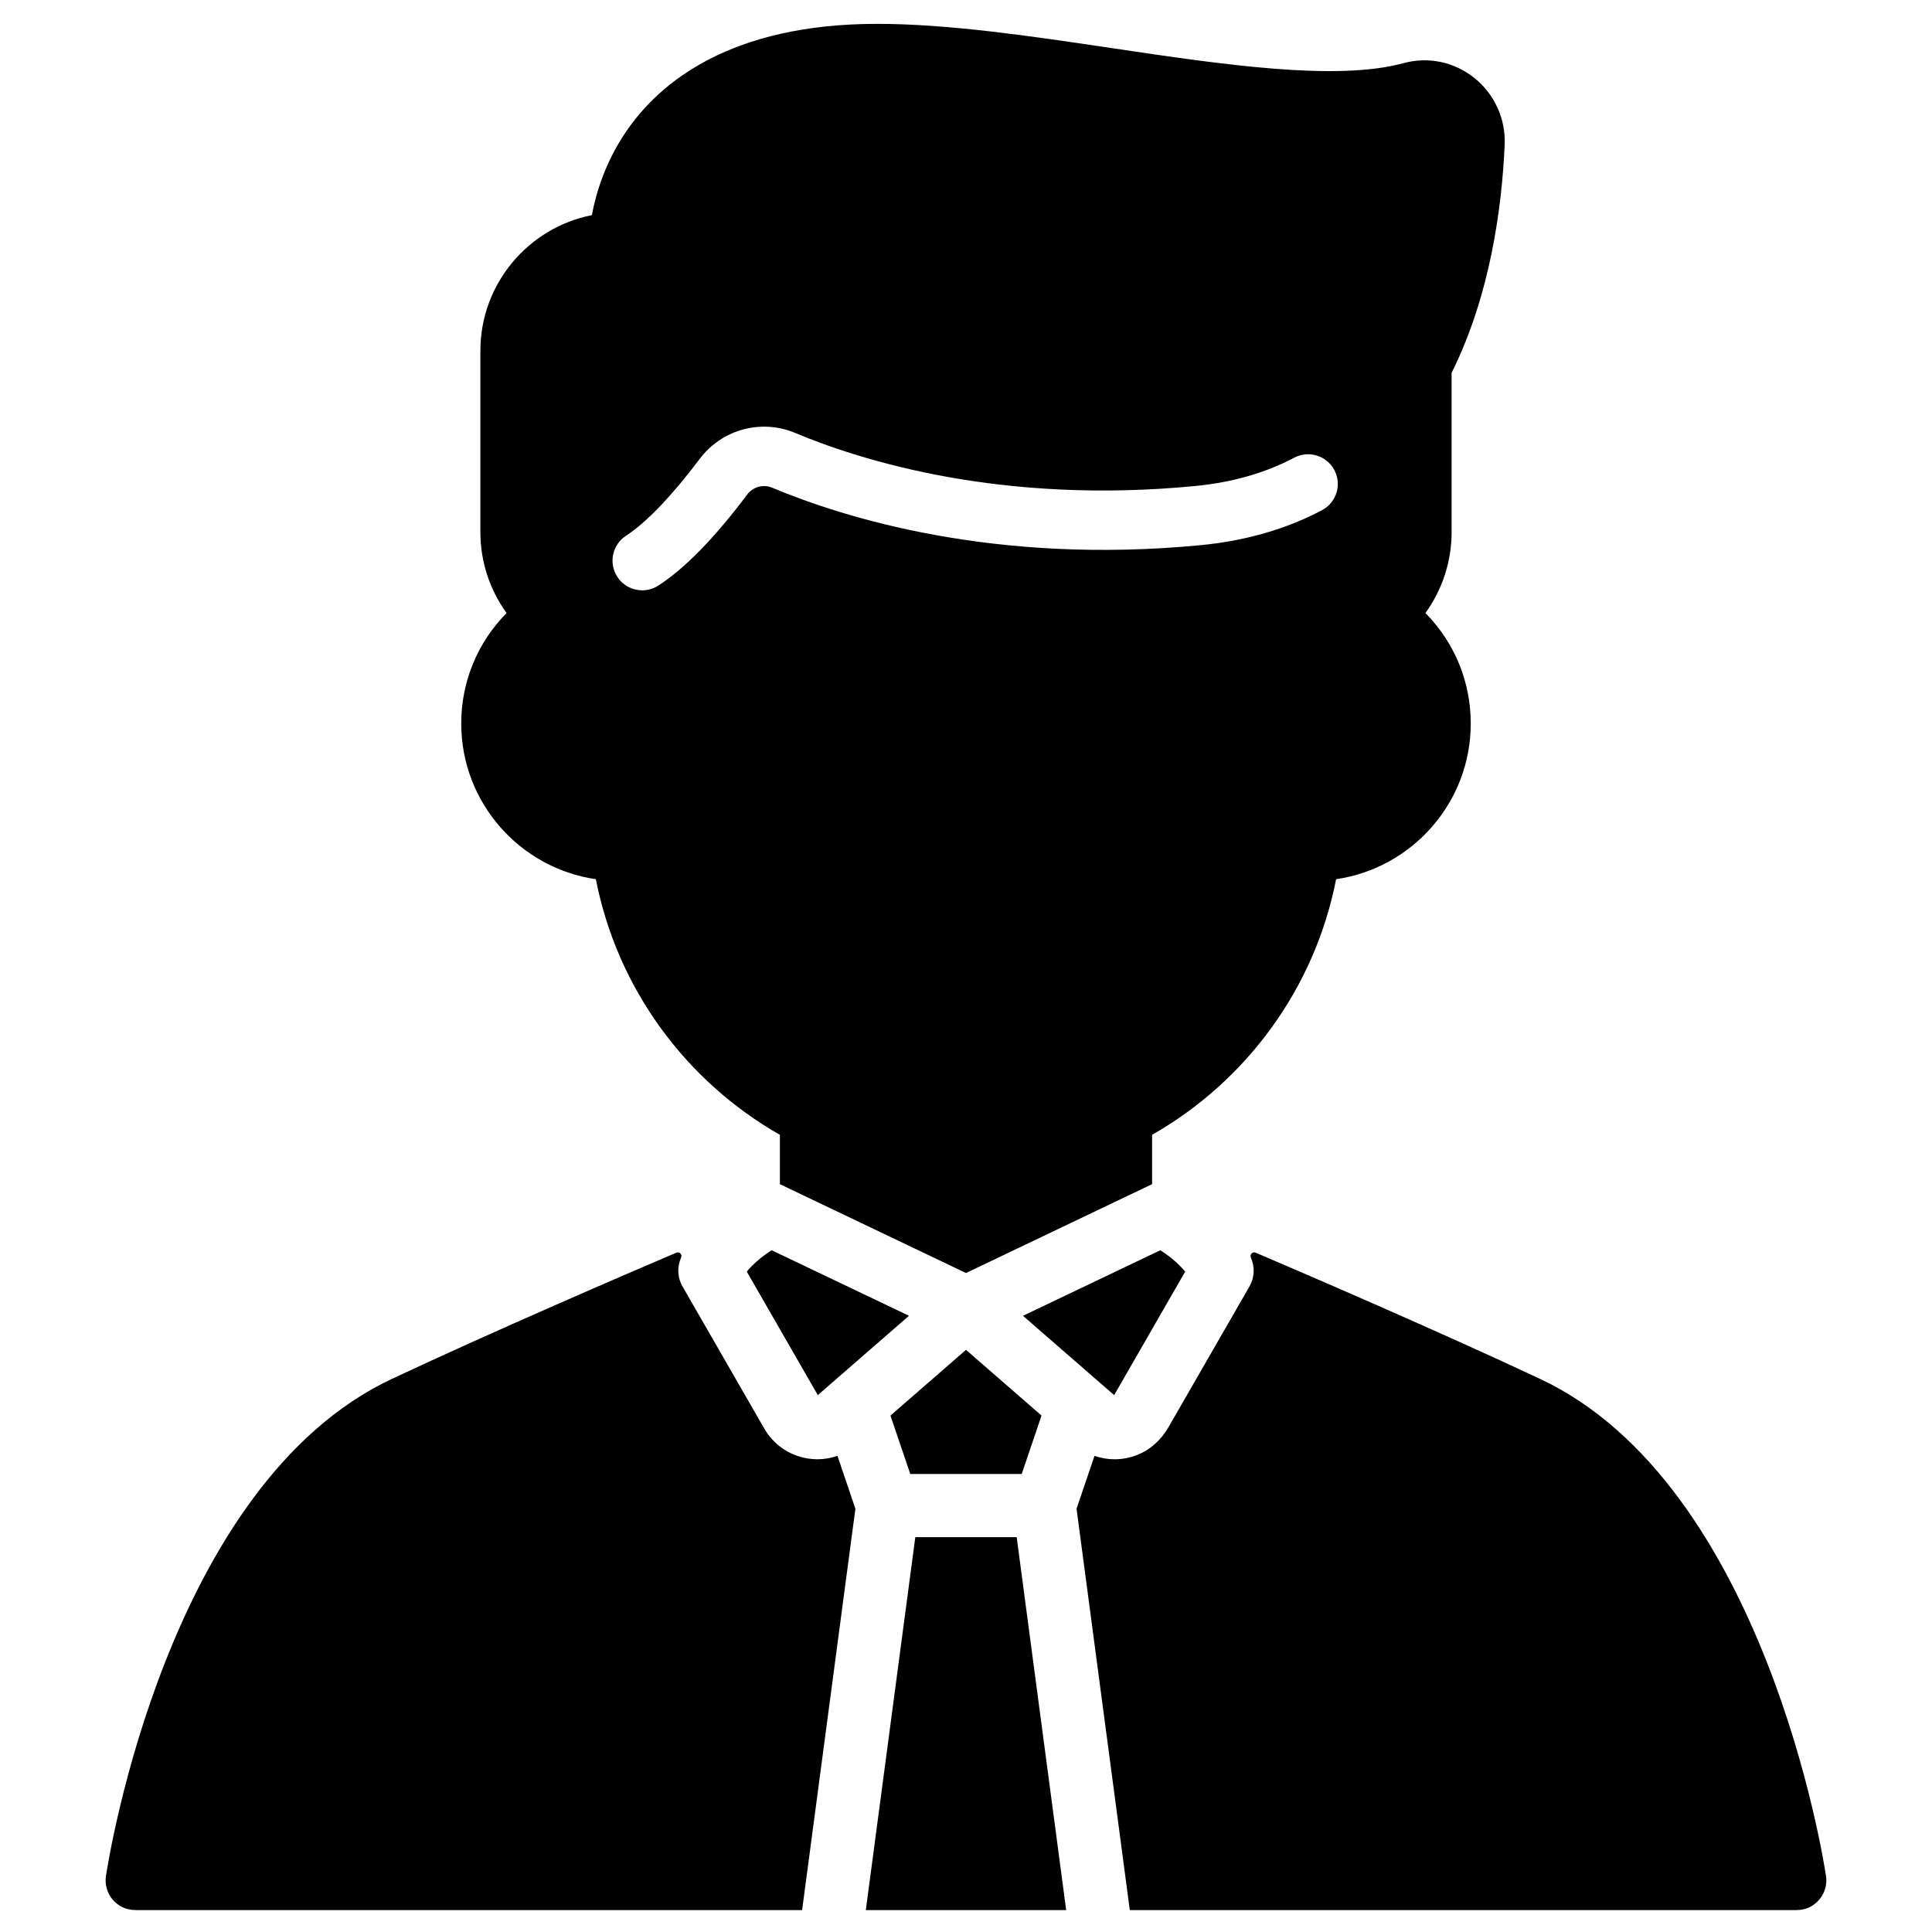
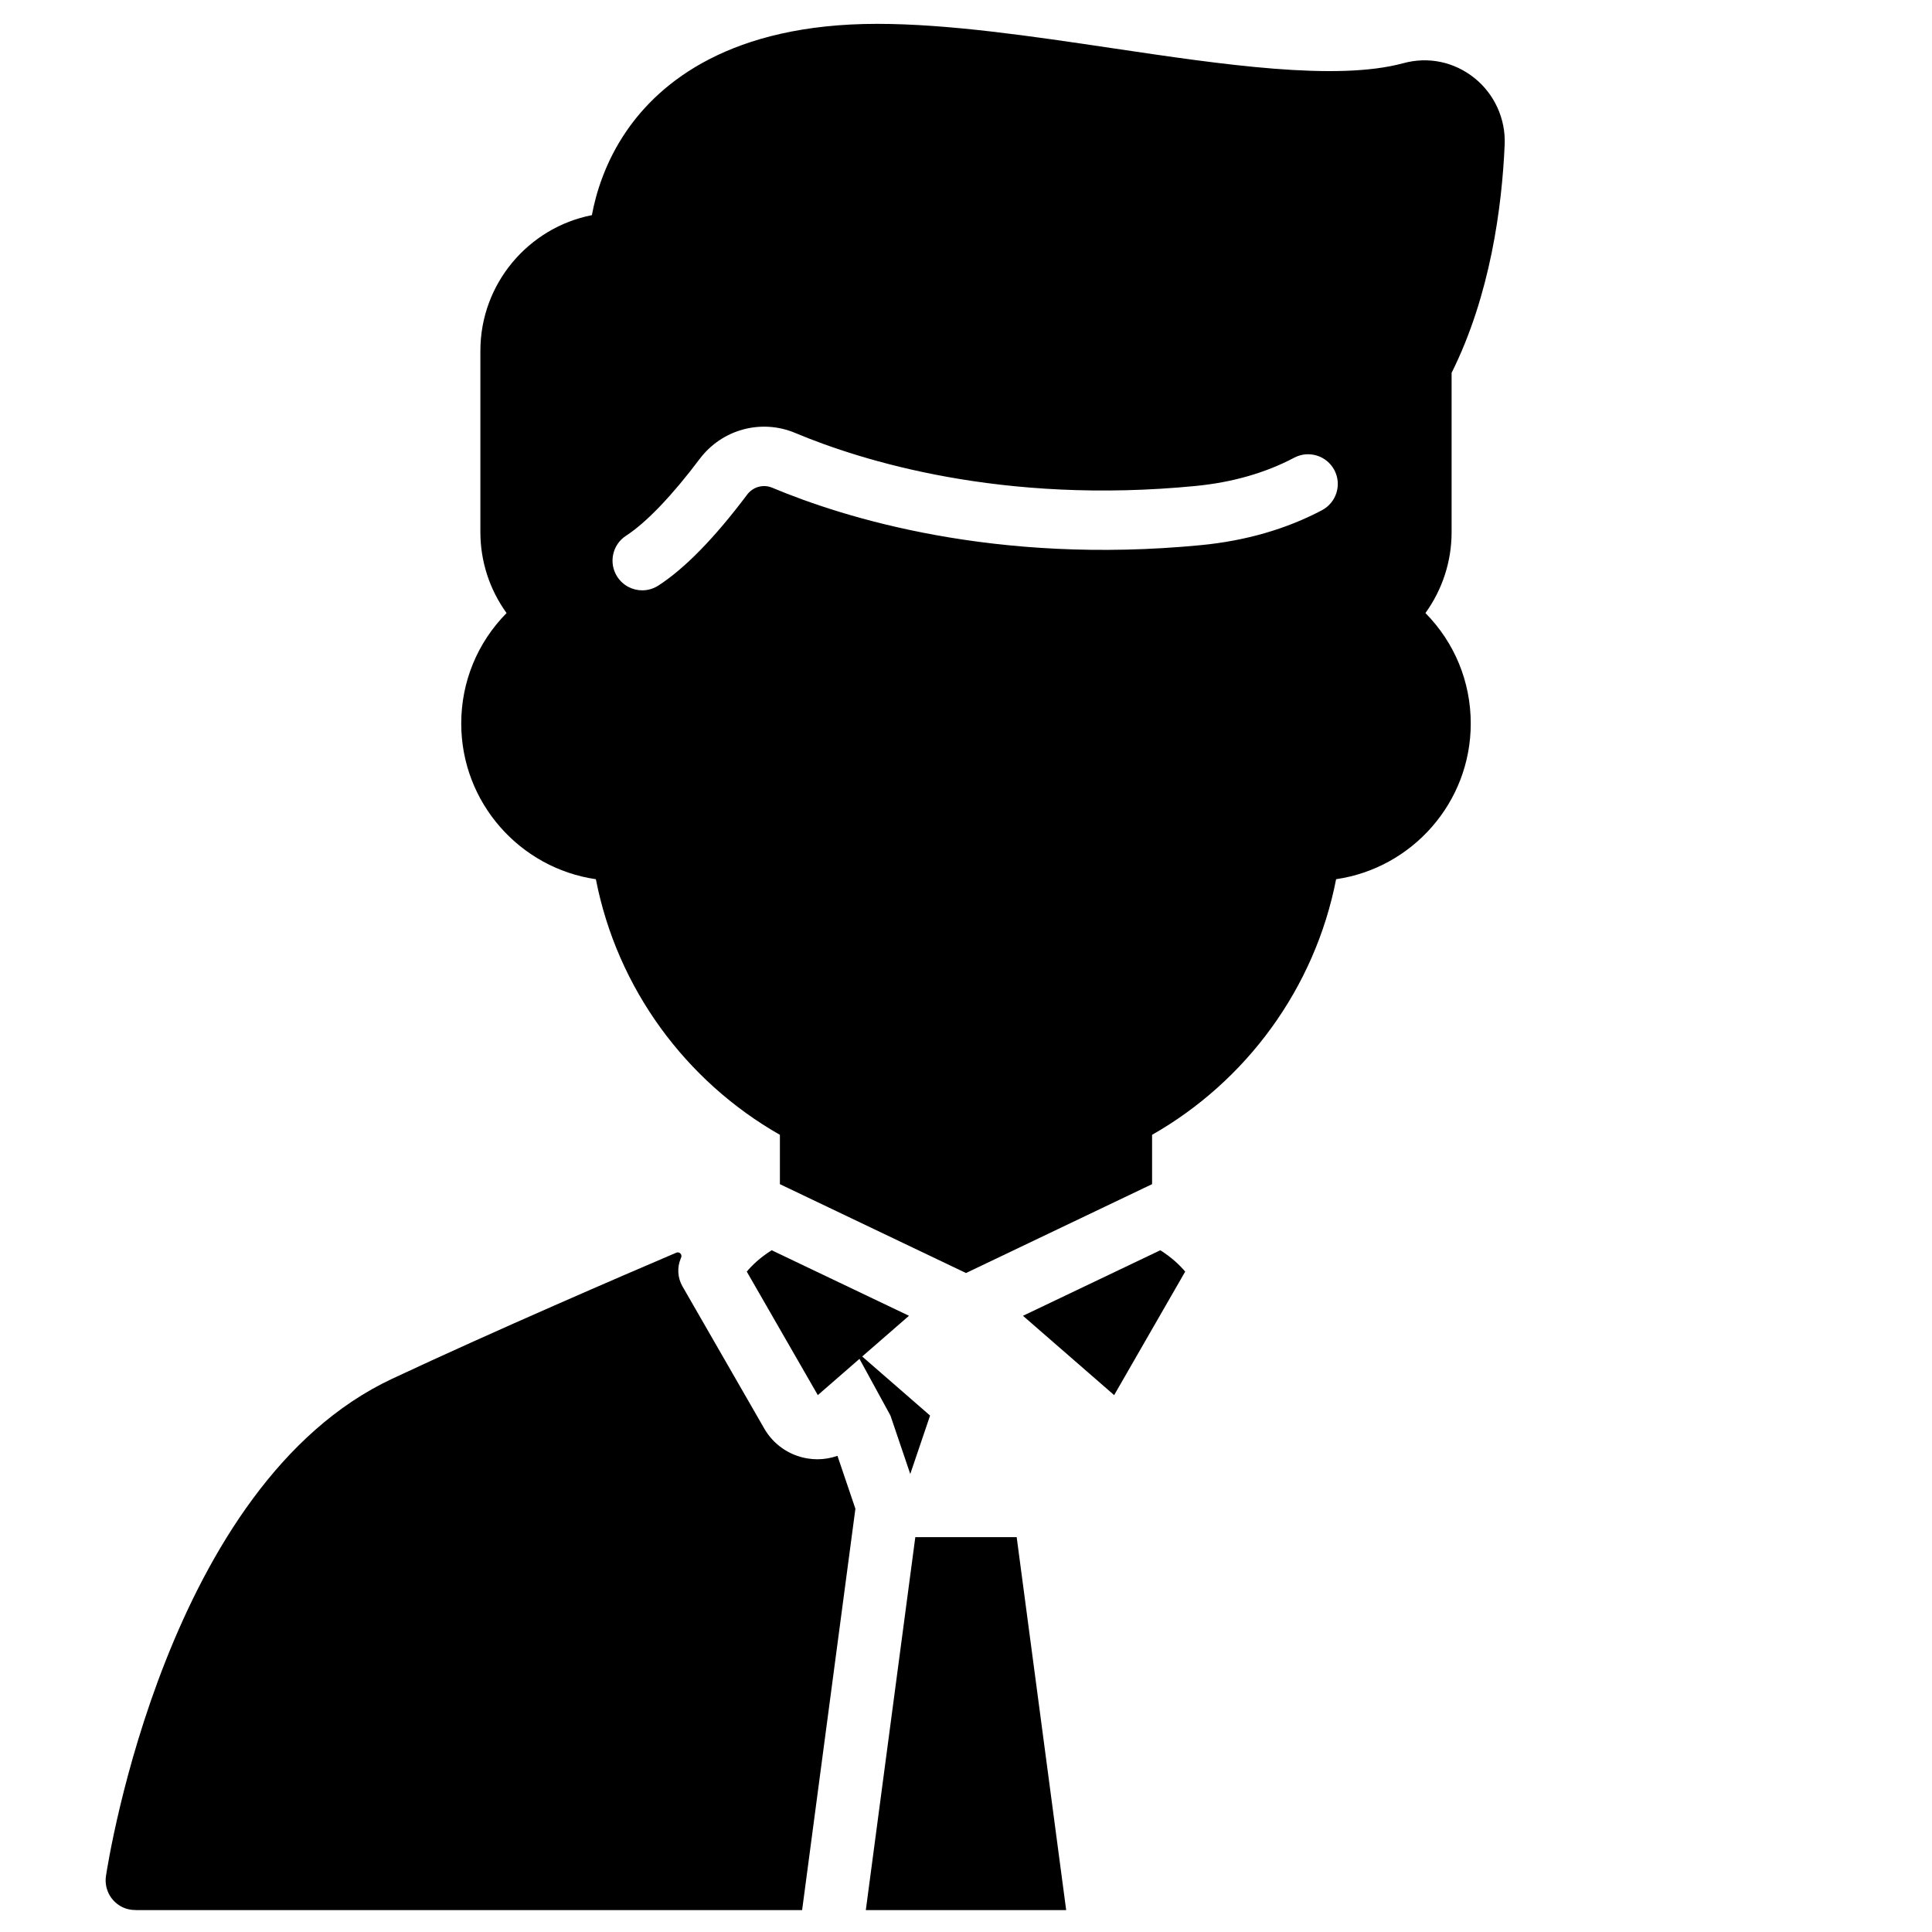
<svg xmlns="http://www.w3.org/2000/svg" fill="#000000" width="800px" height="800px" version="1.1" viewBox="144 144 512 512">
  <g>
-     <path d="m379.98 519.14 5.25 15.484h29.535l5.25-15.484-20.016-17.418z" />
+     <path d="m379.98 519.14 5.25 15.484l5.25-15.484-20.016-17.418z" />
    <path d="m348.5 475.33c-3.106 1.953-5.223 4.019-6.598 5.66l18.828 32.73 3.941-3.43c0.02-0.016 0.039-0.031 0.059-0.051l20.16-17.543z" />
    <path d="m435.26 510.24c0.02 0.016 0.039 0.031 0.059 0.051l3.941 3.43 18.828-32.73c-1.375-1.645-3.492-3.707-6.598-5.66l-36.391 17.367z" />
    <path d="m413.43 551.36h-26.863l-13.117 98.84h53.098z" />
-     <path d="m627.91 641.15c-0.633-4.227-16.227-103.82-75.832-131.76-27.336-12.812-61.793-27.648-75.309-33.418-0.824-0.352-1.641 0.5-1.277 1.32 0.035 0.074 0.059 0.137 0.078 0.184 1.023 2.414 0.859 5.168-0.449 7.441l-21.461 37.305c-1.906 3.312-4.812 6-8.375 7.387-1.941 0.754-3.949 1.113-5.926 1.113-1.82 0-3.609-0.316-5.309-0.906l-4.754 14.016 14.113 106.37h176.49c1.41 0 2.824-0.297 4.051-0.992 2.957-1.68 4.43-4.898 3.957-8.055z" />
    <path d="m370.69 543.83-4.754-14.016c-1.699 0.59-3.488 0.906-5.305 0.906-0.898 0-1.805-0.074-2.707-0.227-4.805-0.805-8.957-3.691-11.387-7.914l-21.668-37.664c-1.309-2.273-1.473-5.027-0.449-7.441 0.02-0.047 0.047-0.109 0.082-0.184 0.367-0.82-0.449-1.672-1.277-1.316-13.516 5.769-47.973 20.605-75.309 33.418-59.602 27.941-75.195 127.54-75.832 131.76-0.473 3.152 0.996 6.375 3.945 8.047 1.227 0.695 2.641 0.992 4.051 0.992h176.49z" />
    <path d="m528.69 242.81c10.293-20.629 13.352-44.098 14.062-60.477 0.297-6.812-2.711-13.422-8.039-17.68-5.356-4.277-12.207-5.703-18.797-3.91-17.82 4.848-47.957 0.367-77.102-3.965-21.348-3.176-43.418-6.457-62.344-6.457-38.832 0-57.578 15.457-66.461 28.426-5.668 8.27-8.105 16.59-9.152 22.27-16.824 3.305-29.551 18.168-29.551 35.945v48.066c0 7.793 2.473 15.258 6.938 21.438-7.742 7.852-12.012 18.234-12.012 29.273 0 20.949 15.527 38.332 35.68 41.262 5.652 29.004 23.883 53.562 48.77 67.742v13.074l49.316 23.547 49.316-23.551v-13.074c24.887-14.18 43.117-38.738 48.77-67.742 20.148-2.93 35.68-20.312 35.68-41.262 0-11.039-4.266-21.422-12.012-29.273 4.469-6.18 6.938-13.641 6.938-21.438zm-34.352 36.402c-9.438 4.992-20.211 8.105-32.027 9.25-54.672 5.301-94.699-7.258-113.69-15.219-2.348-0.984-5.07-0.223-6.625 1.844-8.605 11.465-16.523 19.57-23.531 24.098-1.32 0.852-2.801 1.262-4.262 1.262-2.582 0-5.113-1.27-6.621-3.602-2.359-3.652-1.309-8.527 2.344-10.883 5.285-3.414 12.203-10.633 19.48-20.32 5.891-7.848 16.293-10.688 25.305-6.914 17.625 7.387 54.844 19.043 106.08 14.066 9.762-0.945 18.574-3.469 26.184-7.496 3.84-2.031 8.605-0.566 10.641 3.277 2.031 3.84 0.562 8.602-3.281 10.637z" />
  </g>
</svg>